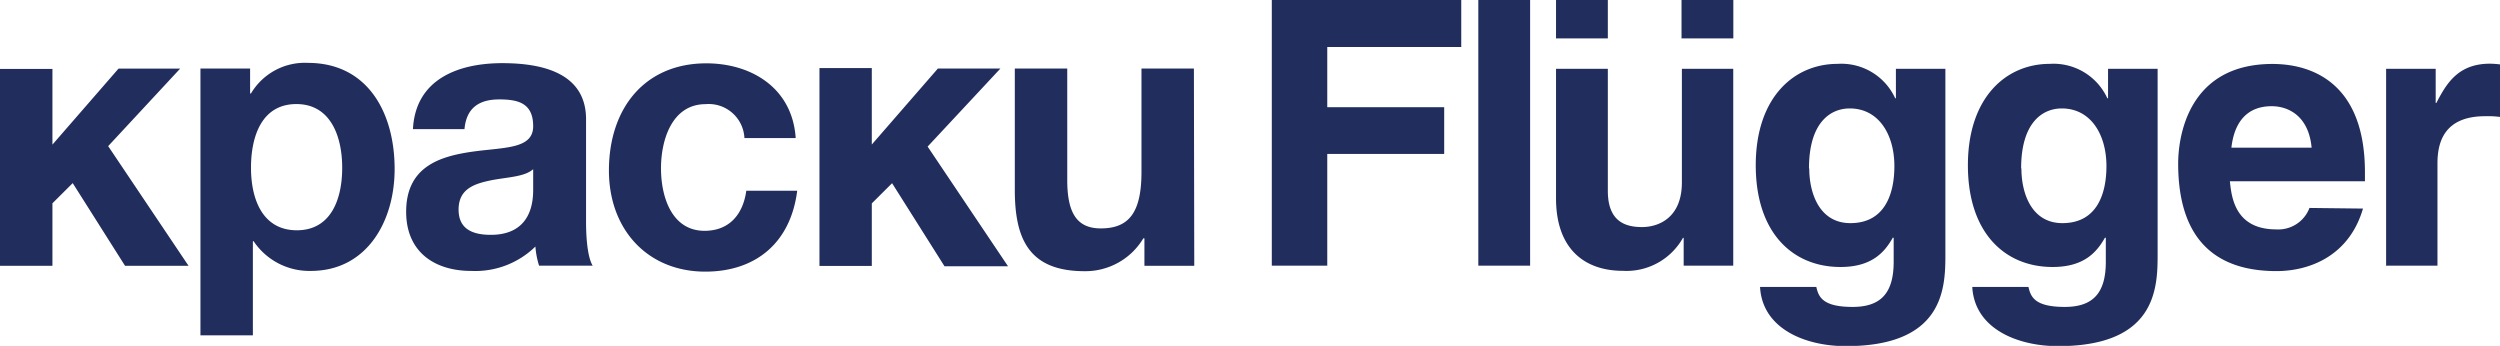
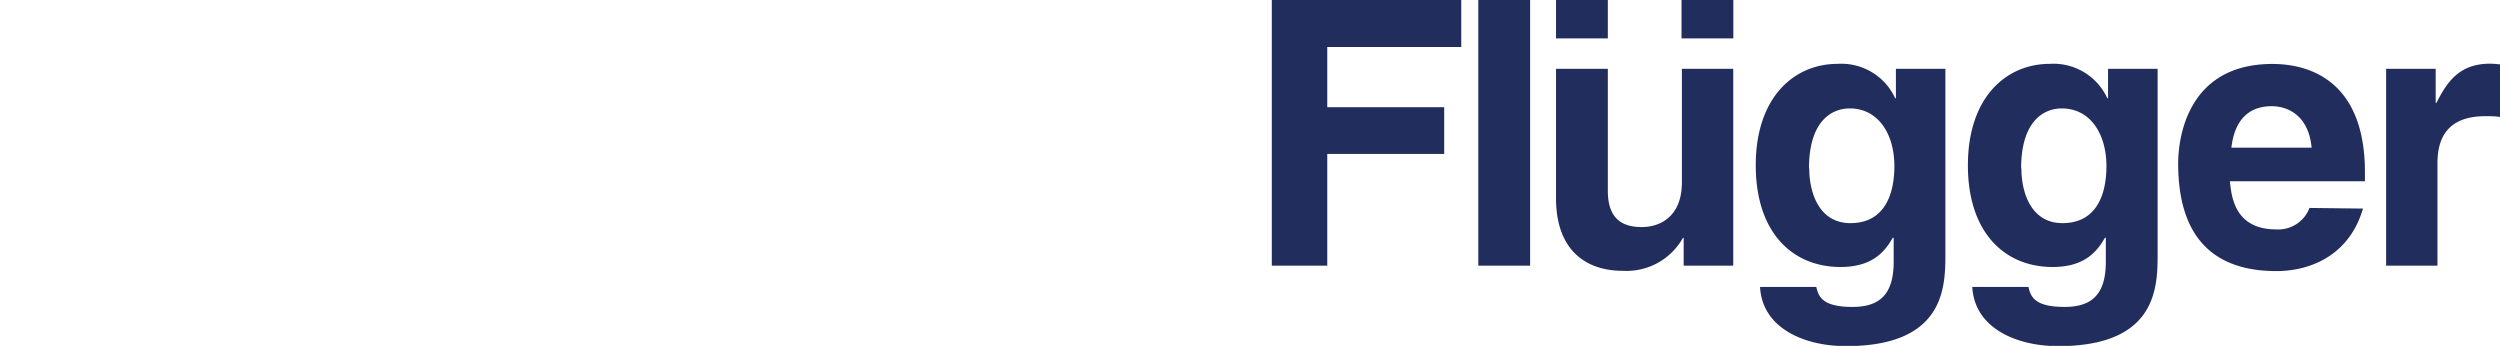
<svg xmlns="http://www.w3.org/2000/svg" viewBox="0 0 279.88 38.72">
  <defs>
    <style>.cls-1{fill:#212e5d;fill-rule:evenodd;}</style>
  </defs>
  <title>Asset 2</title>
  <g id="Layer_2" data-name="Layer 2">
    <g id="_1" data-name="1">
      <path class="cls-1" d="M267.08,29.74h5.8V18.27c0-2.44.83-5.26,5.34-5.26a10.79,10.79,0,0,1,1.66.08V7.21a10.09,10.09,0,0,0-1.12-.08c-3.52,0-4.85,2.15-6,4.39h-.08V7.7h-5.55v22ZM249.81,16.53c.33-2.9,1.78-4.64,4.51-4.64,1.86,0,4.14,1.08,4.47,4.64Zm8.74,6.75a3.73,3.73,0,0,1-3.73,2.4c-4.68,0-5-3.73-5.18-5.39h15.12v-1c0-10.06-6-12.13-10.35-12.13-9.65,0-10.56,8.49-10.56,11.14,0,9.07,4.76,12.05,11,12.05,3.77,0,8.16-1.74,9.69-7Zm-32.28-4.43c0-5.14,2.4-6.71,4.55-6.71,3.23,0,5,2.9,5,6.46,0,3-1,6.38-4.93,6.38-3.44,0-4.59-3.31-4.59-6.13ZM236,7.7V11h-.08a6.63,6.63,0,0,0-6.46-3.85c-4.85,0-9.15,3.73-9.15,11.35s4.18,11.39,9.48,11.39c3.48,0,4.93-1.61,5.88-3.31l.08.08v2.65c0,3.56-1.49,5.05-4.6,5.05-3.35,0-3.81-1.12-4.06-2.24H220.8c.25,4.68,5.05,6.63,9.61,6.63,10.85,0,11.14-6.34,11.14-10.15V7.7ZM202.52,18.85c0-5.14,2.4-6.71,4.56-6.71,3.23,0,5,2.9,5,6.46,0,3-1,6.38-4.93,6.38-3.44,0-4.6-3.31-4.6-6.13ZM212.25,7.7V11h-.08a6.63,6.63,0,0,0-6.46-3.85c-4.85,0-9.15,3.73-9.15,11.35s4.18,11.39,9.48,11.39c3.48,0,4.93-1.61,5.88-3.31l.08.08v2.65c0,3.56-1.49,5.05-4.6,5.05-3.35,0-3.81-1.12-4.06-2.24h-6.3c.25,4.68,5.05,6.63,9.61,6.63,10.85,0,11.14-6.34,11.14-10.15V7.7Zm-24-3.4h5.8V0h-5.8V4.31Zm-14,0H180V0h-5.8V4.31Zm19.84,3.4h-5.8V20.42c0,3.94-2.57,5-4.47,5S180,24.77,180,21.37V7.7h-5.8V22.2c0,5.63,3.15,8.12,7.5,8.12a7.25,7.25,0,0,0,6.71-3.69h.08v3.11h5.55V7.7ZM171.3,0h-5.8V29.74h5.8V0ZM148.59,17.23h13.09V12H148.59V5.26h15V0H142.38V29.74h6.21Z" />
-       <path class="cls-1" d="M0,29.76H5.87v-7l2.27-2.26L14,29.76h7.11l-9-13.4,8.06-8.68H13.27l-7.4,8.51V7.72H0v22Zm22.44,7.78h5.87V27h.08a7.51,7.51,0,0,0,6.41,3.33c6.24,0,9.38-5.51,9.38-11.41,0-6.28-3-11.88-9.71-11.88a7,7,0,0,0-6.37,3.42H28V7.67H22.44V37.53ZM33.23,25.78c-3.8,0-5.13-3.42-5.13-7s1.24-7.13,5.08-7.13,5.13,3.63,5.13,7.13-1.24,7-5.08,7Zm26.46-4.57c0,1.32-.17,5.08-4.75,5.08-1.9,0-3.6-.56-3.6-2.82s1.65-2.86,3.47-3.25,3.89-.38,4.88-1.28v2.26ZM52,14.46c.21-2.39,1.65-3.33,3.89-3.33,2.07,0,3.8.38,3.8,3S56.34,16.47,52.75,17s-7.28,1.71-7.28,6.71c0,4.53,3.22,6.62,7.28,6.62a9.62,9.62,0,0,0,7.19-2.73,9.26,9.26,0,0,0,.41,2.14h6c-.54-.9-.74-2.9-.74-4.91V13.35c0-5.3-5.13-6.28-9.38-6.28-4.8,0-9.71,1.71-10,7.39Zm37.08,1c-.37-5.64-5-8.37-10-8.37-6.94,0-10.91,5.08-10.91,12,0,6.62,4.34,11.32,10.79,11.32,5.62,0,9.55-3.2,10.29-9.06H83.55c-.37,2.69-1.94,4.49-4.67,4.49-3.68,0-4.88-3.8-4.88-7s1.24-7.18,5-7.18a4,4,0,0,1,4.34,3.8Zm2.65,14.31h5.87v-7l2.27-2.26,5.87,9.3h7.11l-9-13.4L112,7.67H105l-7.4,8.51V7.62H91.74V29.76ZM133.66,7.67h-5.87V19.25c0,4.49-1.36,6.32-4.55,6.32-2.73,0-3.76-1.79-3.76-5.43V7.67h-5.87V21.26c0,5.47,1.57,9.1,7.81,9.1A7.56,7.56,0,0,0,128,26.68h.12v3.08h5.58Z" />
    </g>
  </g>
</svg>